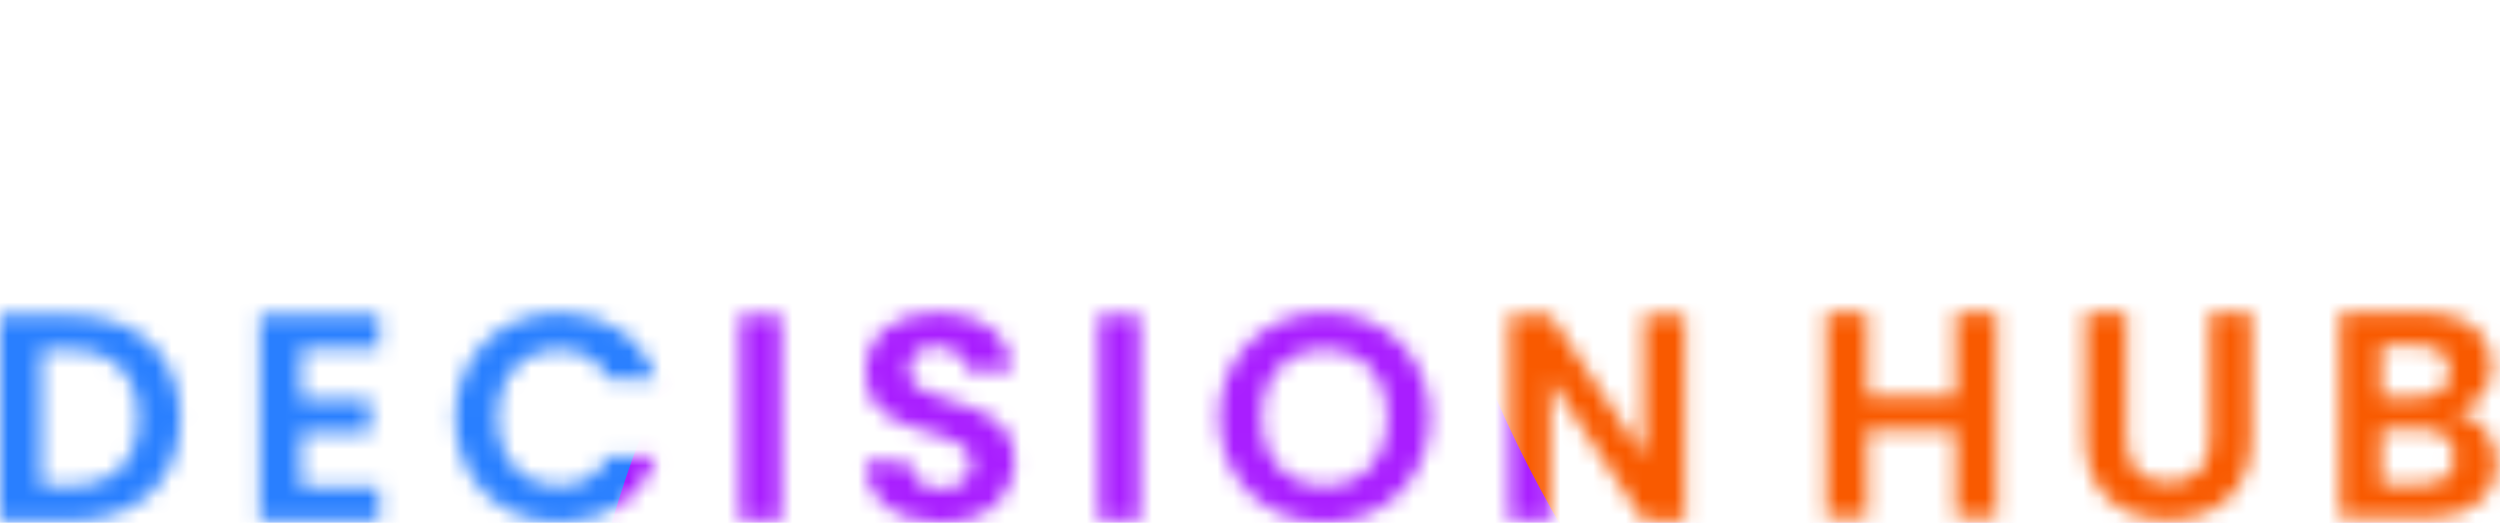
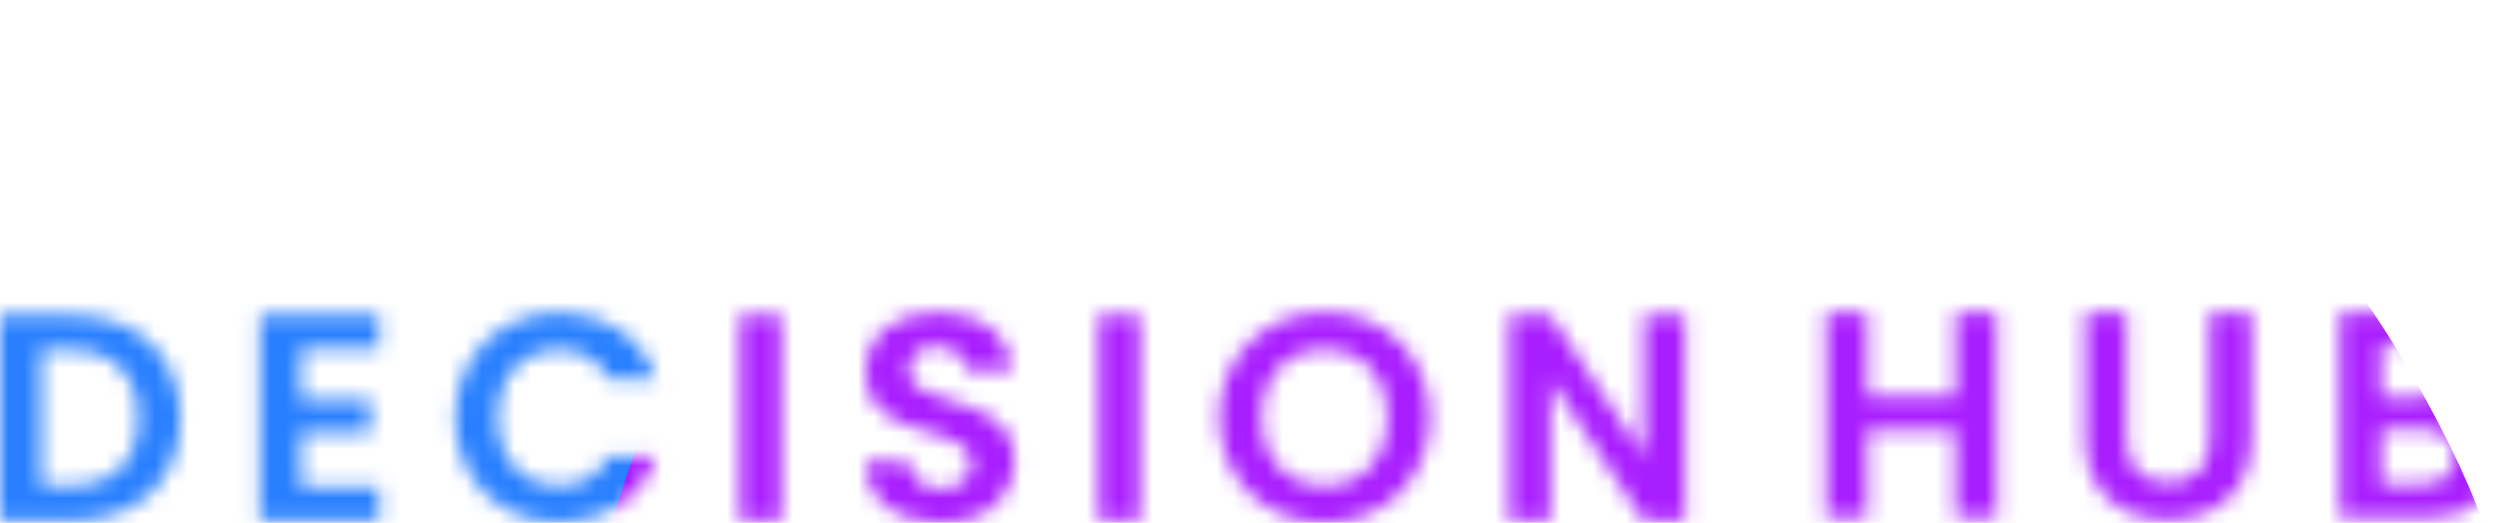
<svg xmlns="http://www.w3.org/2000/svg" width="153" height="32" viewBox="0 0 153 32" fill="none">
-   <path d="M9.894 10.011C9.894 5.034 2.544 7.408 2.544 3.541C2.544 1.991 3.846 1.129 5.415 1.148C7.272 1.168 8.172 2.316 8.325 3.254H9.78C9.55 1.416 8.019 0 5.473 0C2.889 0 1.185 1.512 1.185 3.579C1.185 8.614 8.535 6.125 8.535 10.068C8.535 11.447 7.444 12.538 5.588 12.538C3.425 12.538 2.602 11.198 2.487 10.088H1.07C1.147 12.136 2.908 13.667 5.588 13.667C8.421 13.667 9.894 11.829 9.894 10.011Z" fill="white" />
-   <path d="M15.642 13.533H16.982V3.024L21.691 13.533H22.667L27.375 2.986V13.533H28.715V0.325H27.28L22.169 11.772L17.058 0.325H15.642V13.533Z" fill="white" />
+   <path d="M9.894 10.011C9.894 5.034 2.544 7.408 2.544 3.541C2.544 1.991 3.846 1.129 5.415 1.148C7.272 1.168 8.172 2.316 8.325 3.254H9.78C9.55 1.416 8.019 0 5.473 0C2.889 0 1.185 1.512 1.185 3.579C1.185 8.614 8.535 6.125 8.535 10.068C8.535 11.447 7.444 12.538 5.588 12.538H1.07C1.147 12.136 2.908 13.667 5.588 13.667C8.421 13.667 9.894 11.829 9.894 10.011Z" fill="white" />
  <path d="M43.833 13.533H45.25L40.388 0.325H38.876L33.995 13.533H35.411L36.579 10.355H42.666L43.833 13.533ZM42.264 9.245H36.981L39.622 2.01L42.264 9.245Z" fill="white" />
-   <path d="M57.755 4.039C57.755 5.666 56.779 6.853 54.597 6.853H51.898V1.282H54.578C56.837 1.282 57.755 2.354 57.755 4.039ZM50.558 0.153V13.533H51.898V7.944H54.367L57.679 13.533H59.287L55.841 7.848C58.1 7.427 59.134 5.876 59.134 4.039C59.134 1.838 57.679 0.153 54.578 0.153H50.558Z" fill="white" />
  <path d="M63.994 1.263H67.727V13.533H69.066V1.263H72.78V0.153H63.994V1.263Z" fill="white" />
  <mask id="mask0_808_246" style="mask-type:alpha" maskUnits="userSpaceOnUse" x="0" y="19" width="153" height="14">
    <path fill-rule="evenodd" clip-rule="evenodd" d="M62.074 28.232C62.074 25.704 59.977 25.074 58.173 24.532C56.813 24.123 55.619 23.765 55.619 22.679C55.619 21.651 56.358 21.165 57.35 21.201C58.432 21.219 59.099 21.868 59.153 22.697H61.929C61.767 20.425 60 19.109 57.422 19.109C54.826 19.109 52.987 20.48 52.987 22.751C52.977 25.325 55.039 25.924 56.838 26.447C58.227 26.85 59.459 27.208 59.459 28.395C59.459 29.296 58.756 29.927 57.566 29.927C56.394 29.927 55.727 29.26 55.655 28.25H52.951C52.987 30.63 55.006 32 57.62 32C60.487 32 62.074 30.215 62.074 28.232ZM27.856 25.564C27.856 29.332 30.614 31.982 34.238 31.982C37.033 31.982 39.304 30.504 40.152 27.908H37.249C36.654 29.134 35.572 29.729 34.22 29.729C32.021 29.729 30.452 28.106 30.452 25.564C30.452 23.004 32.021 21.399 34.22 21.399C35.572 21.399 36.654 21.994 37.249 23.202H40.152C39.304 20.624 37.033 19.127 34.238 19.127C30.614 19.127 27.856 21.796 27.856 25.564ZM15.898 19.272H23.2V21.327H18.422V24.482H22.659V26.483H18.422V29.819H23.2V31.874H15.898V19.272ZM0 19.29H4.399C8.42 19.29 11.034 21.778 11.034 25.6C11.034 29.404 8.42 31.874 4.399 31.874H0V19.29ZM2.524 21.417V29.729H4.309C6.959 29.729 8.456 28.214 8.456 25.6C8.456 22.986 6.959 21.417 4.309 21.417H2.524ZM47.807 31.874H45.283V19.29H47.807V31.874ZM69.761 31.874H67.237V19.29H69.761V31.874ZM87.508 25.546C87.508 21.778 84.659 19.109 81.071 19.109C77.519 19.109 74.617 21.778 74.617 25.546C74.617 29.332 77.519 32 81.071 32C84.641 32 87.508 29.332 87.508 25.546ZM77.213 25.546C77.213 22.986 78.781 21.381 81.071 21.381C83.343 21.381 84.911 22.986 84.911 25.546C84.911 28.106 83.343 29.747 81.071 29.747C78.781 29.747 77.213 28.106 77.213 25.546ZM100.6 27.926V19.272H103.124V31.874H100.6L94.884 23.238V31.874H92.36V19.272H94.884L100.6 27.926ZM119.678 31.694H122.202V19.109H119.678V24.284H114.287V19.109H111.763V31.694H114.287V26.339H119.678V31.694ZM127.625 26.88C127.625 30.198 129.897 31.82 132.655 31.82C135.414 31.82 137.793 30.198 137.793 26.88V19.109H135.251V26.898C135.251 28.629 134.314 29.53 132.691 29.53C131.087 29.53 130.149 28.629 130.149 26.898V19.109H127.625V26.88ZM148.273 29.639C149.499 29.639 150.221 29.044 150.221 27.98C150.221 26.898 149.445 26.249 148.219 26.249H145.731V29.639H148.273ZM148.039 24.302C149.229 24.302 149.914 23.761 149.914 22.733C149.914 21.724 149.229 21.147 148.039 21.147H145.731V24.302H148.039ZM150.347 25.239C151.771 25.492 152.781 26.808 152.781 28.286C152.781 30.288 151.248 31.694 148.634 31.694H143.207V19.109H148.4C151.032 19.109 152.492 20.48 152.492 22.355C152.492 23.887 151.573 24.843 150.347 25.239Z" fill="white" />
  </mask>
  <g mask="url(#mask0_808_246)">
    <g filter="url(#filter0_f_808_246)">
      <path d="M46.631 2.986C52.412 33.392 32.45 62.726 2.044 68.507C-28.361 74.288 -57.696 54.325 -63.476 23.92C-69.257 -6.485 -47.48 5.206 -17.075 -0.574C13.33 -6.355 40.85 -27.419 46.631 2.986Z" fill="#297FFF" />
    </g>
    <g filter="url(#filter1_f_808_246)">
      <path d="M43.361 81.782C26.395 50.655 36.173 12.595 65.201 -3.227C94.229 -19.049 131.514 -6.642 148.48 24.485C165.446 55.612 128.001 27.694 98.973 43.516C69.945 59.338 60.327 112.909 43.361 81.782Z" fill="#A91EFF" />
    </g>
    <g filter="url(#filter2_f_808_246)">
-       <path d="M171.905 -10.296C182.292 20.634 172.135 51.945 149.219 59.641C126.304 67.336 99.307 48.501 88.921 17.571C78.534 -13.358 104.496 19.121 127.411 11.426C150.327 3.731 161.519 -41.225 171.905 -10.296Z" fill="#F95A00" />
-     </g>
+       </g>
  </g>
  <defs>
    <filter id="filter0_f_808_246" x="-88.635" y="-37.294" width="160.489" height="131.025" filterUnits="userSpaceOnUse" color-interpolation-filters="sRGB">
      <feFlood flood-opacity="0" result="BackgroundImageFix" />
      <feBlend mode="normal" in="SourceGraphic" in2="BackgroundImageFix" result="shape" />
      <feGaussianBlur stdDeviation="12.113" result="effect1_foregroundBlur_808_246" />
    </filter>
    <filter id="filter1_f_808_246" x="10.804" y="-34.33" width="166.149" height="149.889" filterUnits="userSpaceOnUse" color-interpolation-filters="sRGB">
      <feFlood flood-opacity="0" result="BackgroundImageFix" />
      <feBlend mode="normal" in="SourceGraphic" in2="BackgroundImageFix" result="shape" />
      <feGaussianBlur stdDeviation="12.113" result="effect1_foregroundBlur_808_246" />
    </filter>
    <filter id="filter2_f_808_246" x="68.394" y="-39.202" width="125.756" height="118.734" filterUnits="userSpaceOnUse" color-interpolation-filters="sRGB">
      <feFlood flood-opacity="0" result="BackgroundImageFix" />
      <feBlend mode="normal" in="SourceGraphic" in2="BackgroundImageFix" result="shape" />
      <feGaussianBlur stdDeviation="9.085" result="effect1_foregroundBlur_808_246" />
    </filter>
  </defs>
</svg>